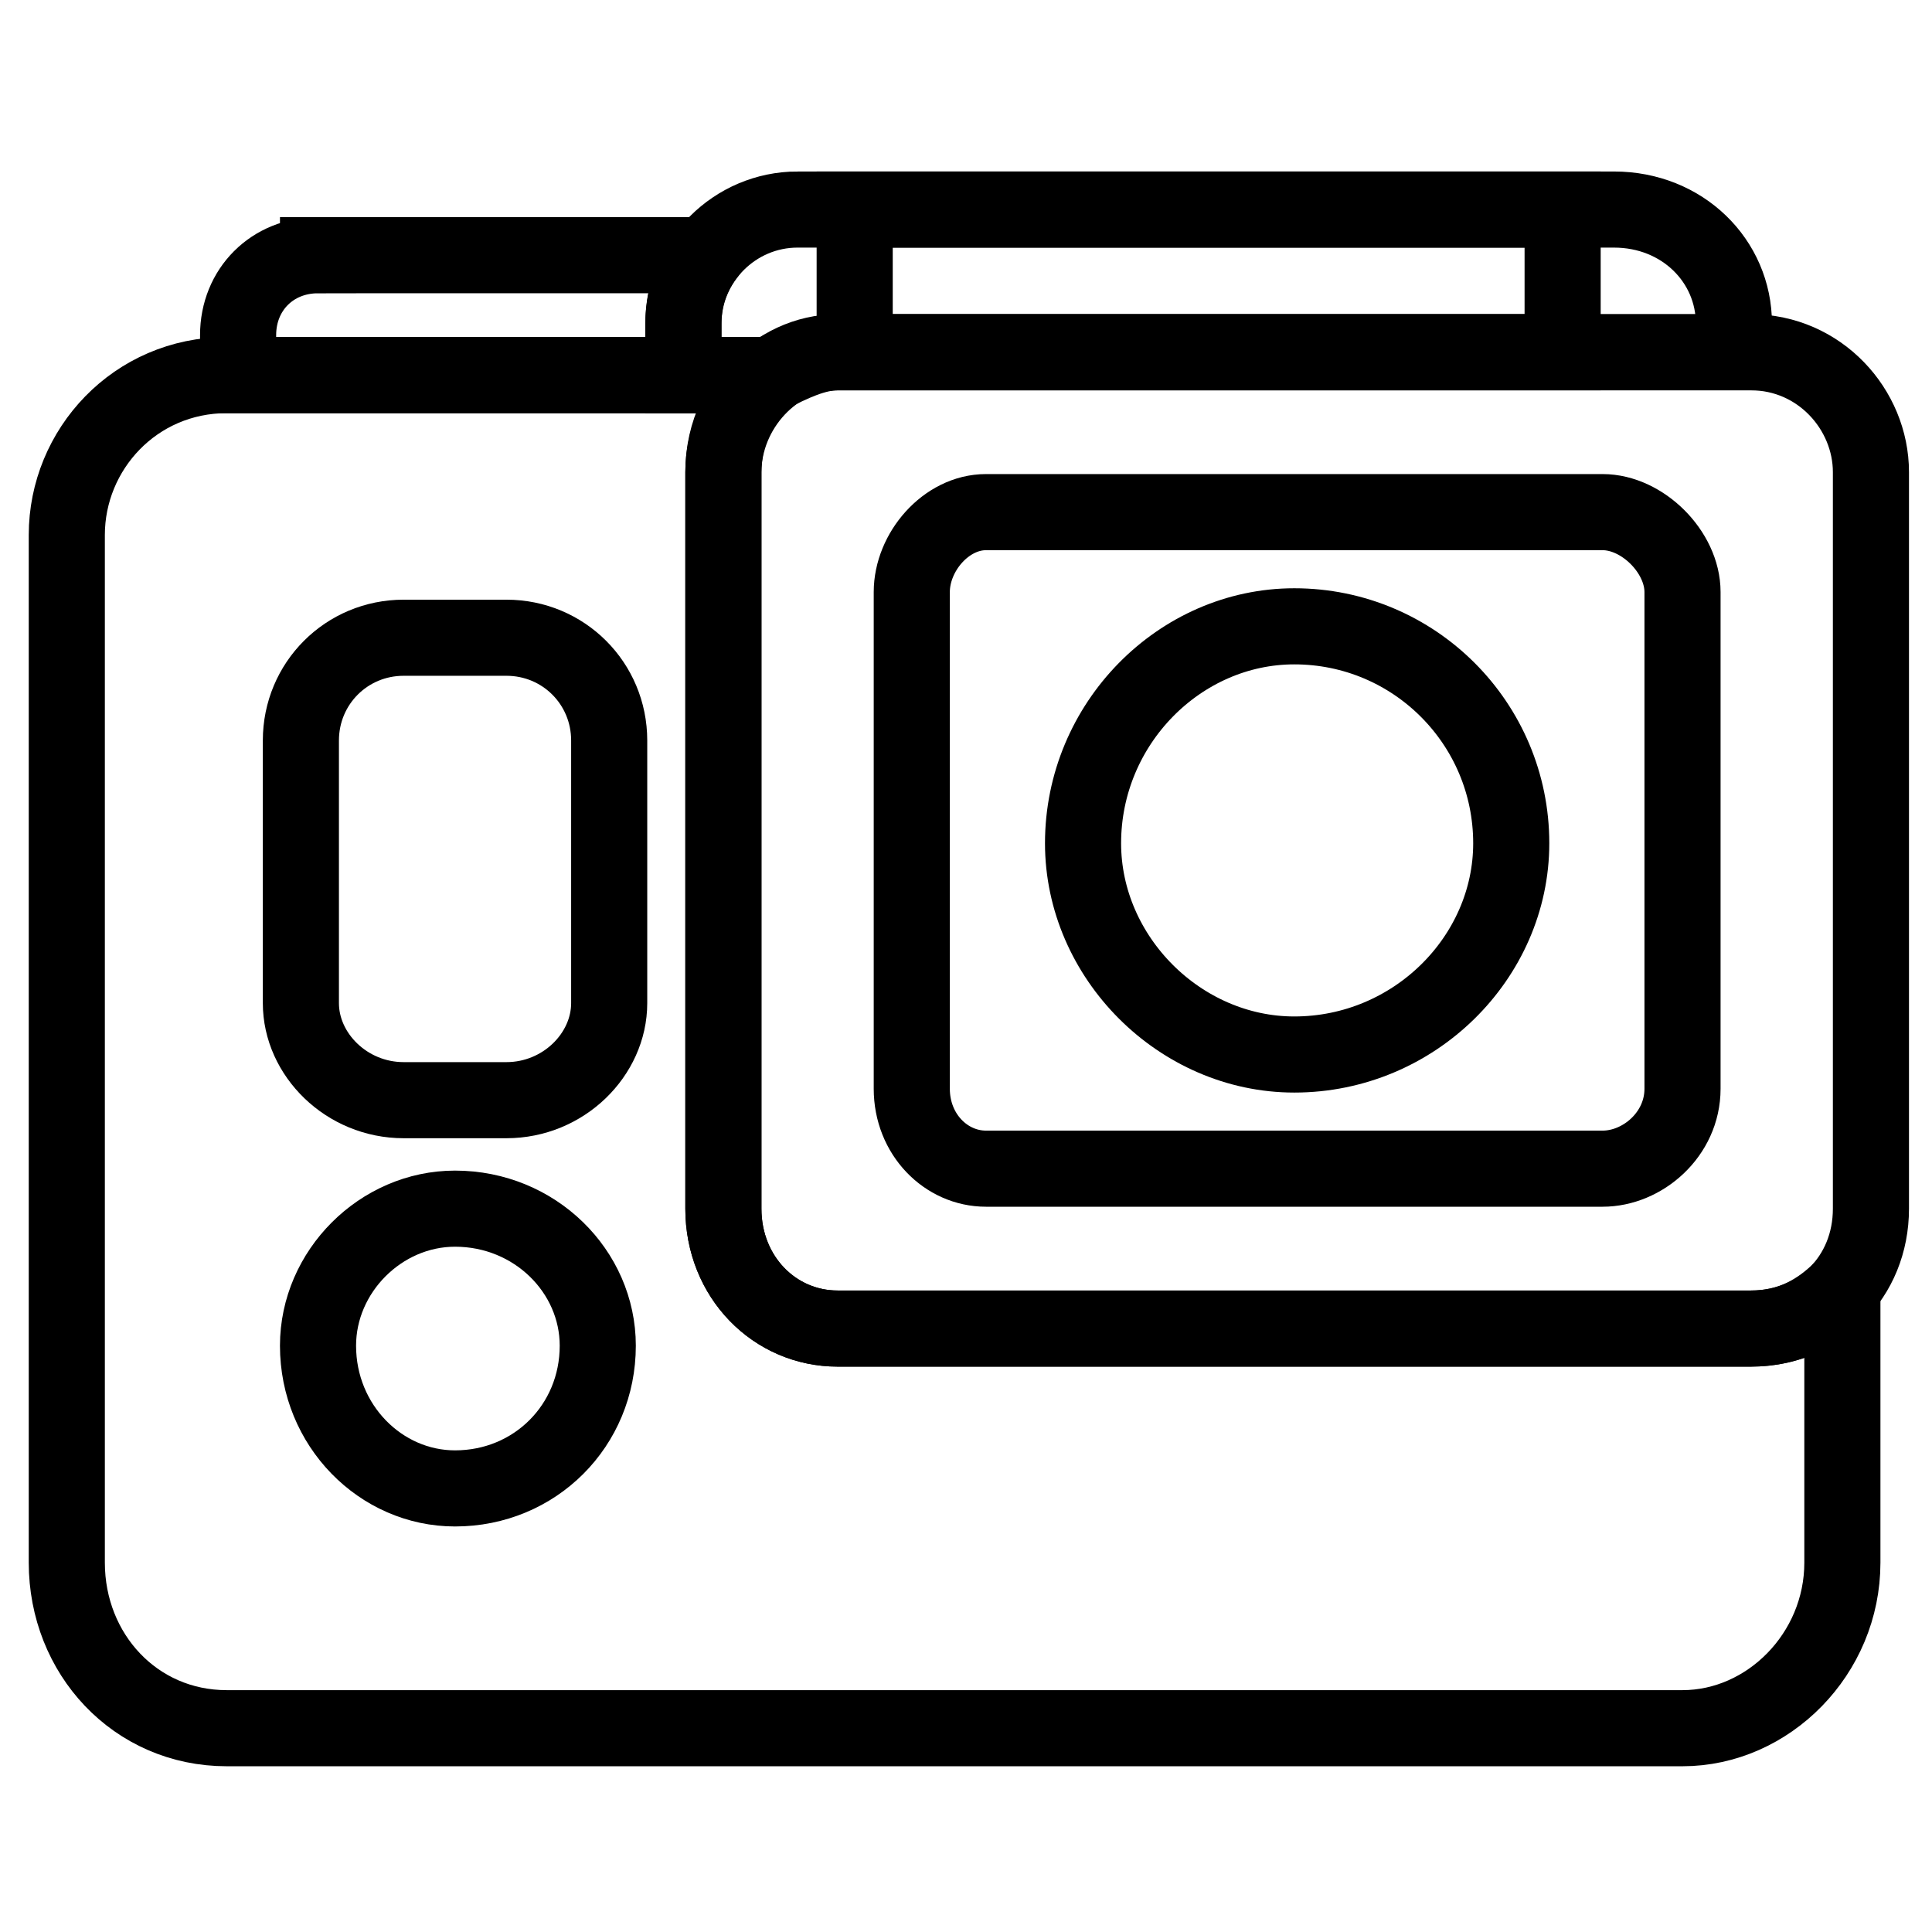
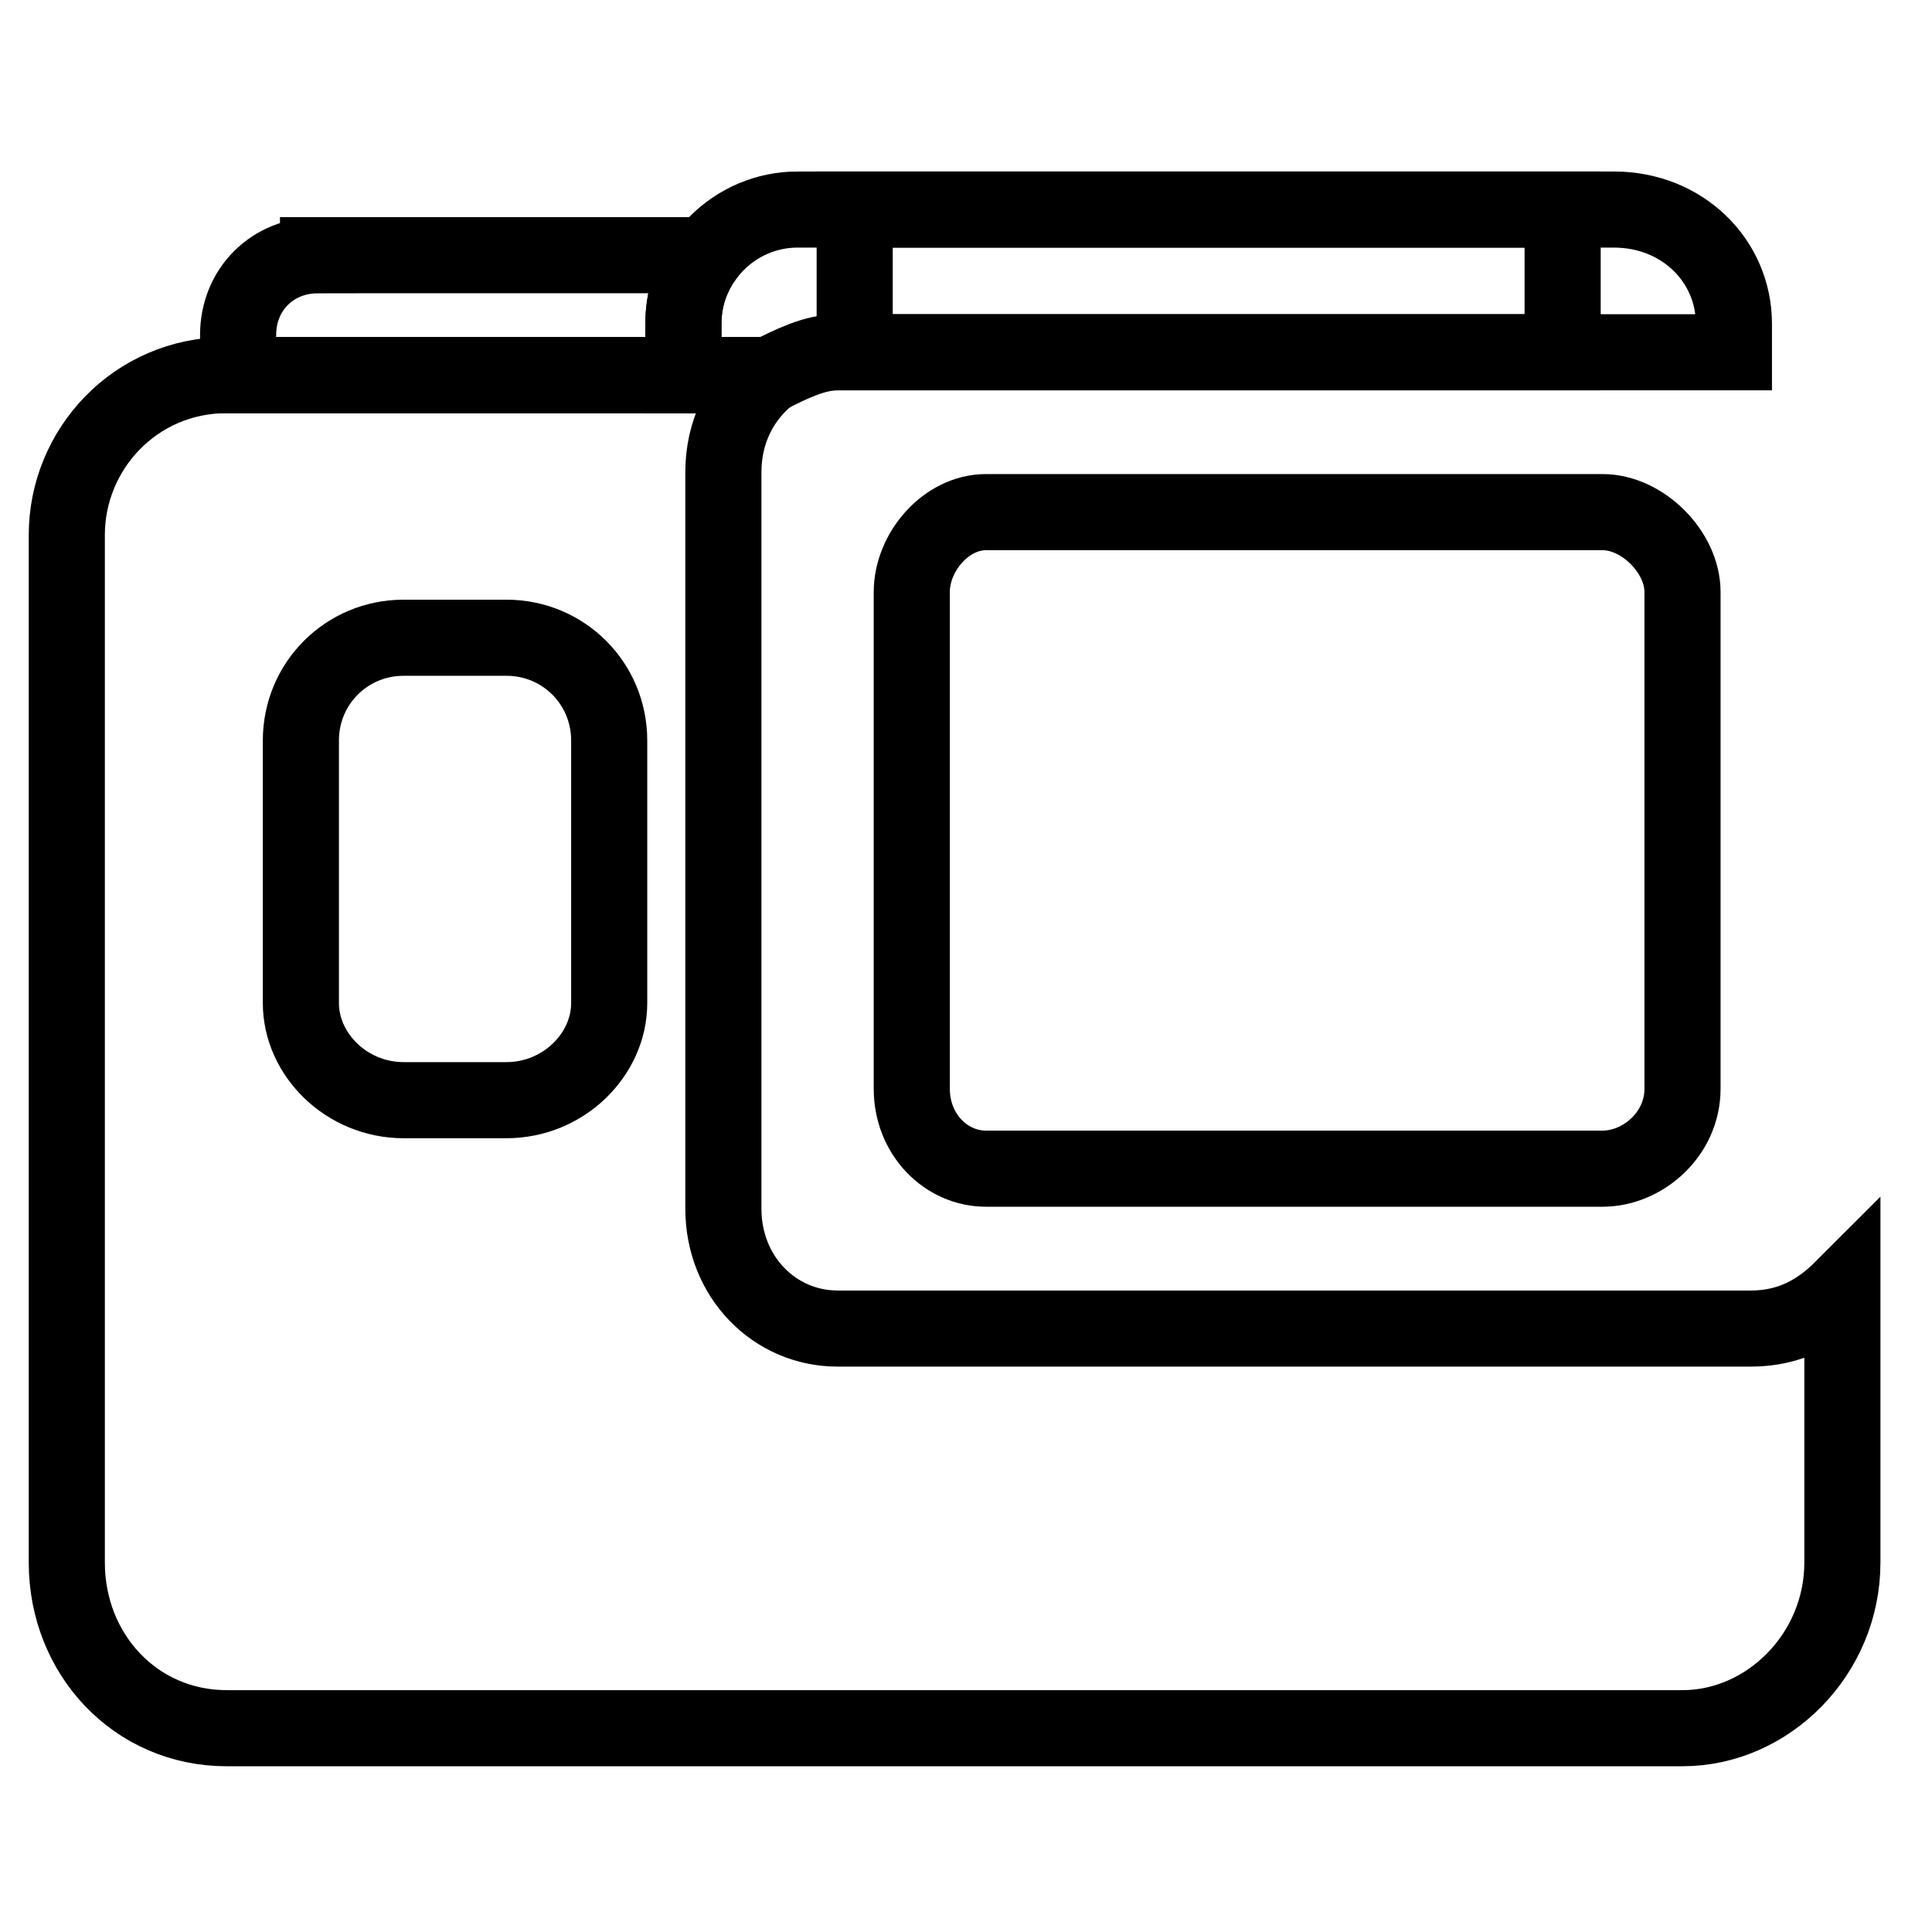
<svg xmlns="http://www.w3.org/2000/svg" width="800px" height="800px" version="1.1" viewBox="144 144 512 512">
  <defs>
    <clipPath id="h">
      <path d="m148.09 148.09h503.81v503.81h-503.81z" />
    </clipPath>
    <clipPath id="g">
-       <path d="m221 148.09h430.9v462.91h-430.9z" />
-     </clipPath>
+       </clipPath>
    <clipPath id="f">
      <path d="m271 165h380.9v403h-380.9z" />
    </clipPath>
    <clipPath id="e">
-       <path d="m316 195h335.9v343h-335.9z" />
-     </clipPath>
+       </clipPath>
    <clipPath id="d">
      <path d="m148.09 198h271.91v352h-271.91z" />
    </clipPath>
    <clipPath id="c">
-       <path d="m148.09 350h268.91v301.9h-268.91z" />
-     </clipPath>
+       </clipPath>
    <clipPath id="b">
      <path d="m211 148.09h440.9v209.91h-440.9z" />
    </clipPath>
    <clipPath id="a">
      <path d="m148.09 148.09h297.91v209.91h-297.91z" />
    </clipPath>
  </defs>
  <g clip-path="url(#h)">
    <path transform="matrix(1.513 0 0 1.513 148.09 148.09)" d="m37.001 63.001h95.001c-5.001 3.999-8.001 10-8.001 16.999v129c0 12.001 9.001 21.001 19.999 21.001h160c7 0 12.001-3 16-7v48c0 16-13 29-28.001 29h-255c-16 0-28.001-13-28.001-29v-180c0-15.001 12.001-28.001 28.001-28.001z" fill="none" stroke="#000000" stroke-width="13.331" />
  </g>
  <g clip-path="url(#g)">
-     <path transform="matrix(1.513 0 0 1.513 148.09 148.09)" d="m144 58.999h160c12.001 0 21.001 10 21.001 21.001v129c0 12.001-9.001 21.001-21.001 21.001h-160c-10.999 0-19.999-9.001-19.999-21.001v-129c0-10.999 9.001-21.001 19.999-21.001z" fill="none" stroke="#000000" stroke-width="13.331" />
-   </g>
+     </g>
  <g clip-path="url(#f)">
    <path transform="matrix(1.513 0 0 1.513 148.09 148.09)" d="m170 86.999h108c7 0 13.999 7 13.999 13.999v86.999c0 8.001-7 13.999-13.999 13.999h-108c-7 0-13-6-13-13.999v-86.999c0-7 6-13.999 13-13.999z" fill="none" stroke="#000000" stroke-width="13.331" />
  </g>
  <g clip-path="url(#e)">
    <path transform="matrix(1.513 0 0 1.513 148.09 148.09)" d="m224 107c21.001 0 38 16.999 38 38 0 19.999-16.999 37.001-38 37.001-19.999 0-37.001-16.999-37.001-37.001 0-21.001 16.999-38 37.001-38z" fill="none" stroke="#000000" stroke-width="13.331" />
  </g>
  <g clip-path="url(#d)">
    <path transform="matrix(1.513 0 0 1.513 148.09 148.09)" d="m67.999 109h18.001c10 0 18.001 8.001 18.001 18.001v45.999c0 9.001-8.001 16.999-18.001 16.999h-18.001c-10 0-18.001-8.001-18.001-16.999v-45.999c0-10 8.001-18.001 18.001-18.001z" fill="none" stroke="#000000" stroke-width="13.331" />
  </g>
  <g clip-path="url(#c)">
-     <path transform="matrix(1.513 0 0 1.513 148.09 148.09)" d="m77 209c13.999 0 25 10.999 25 24.001 0 13.999-10.999 25-25 25-13 0-24.001-10.999-24.001-25 0-13 10.999-24.001 24.001-24.001z" fill="none" stroke="#000000" stroke-width="13.331" />
-   </g>
+     </g>
  <g clip-path="url(#b)">
    <path transform="matrix(1.513 0 0 1.513 148.09 148.09)" d="m137 34.001h143c12.001 0 21.001 9.001 21.001 19.999v5.001h-157c-3.999 0-8.001 2.001-12.001 3.999h-15.001v-9.001c0-10.999 9.001-19.999 19.999-19.999z" fill="none" stroke="#000000" stroke-width="13.331" />
  </g>
  <path transform="matrix(1.513 0 0 1.513 148.09 148.09)" d="m147 34.001h124v24.998h-124z" fill="none" stroke="#000000" stroke-width="13.331" />
  <g clip-path="url(#a)">
    <path transform="matrix(1.513 0 0 1.513 148.09 148.09)" d="m53.001 42h67.999c-3 3.999-3.999 8.001-3.999 12.001v9.001h-77.999v-7c0-8.001 6-13.999 13.999-13.999z" fill="none" stroke="#000000" stroke-width="13.331" />
  </g>
</svg>